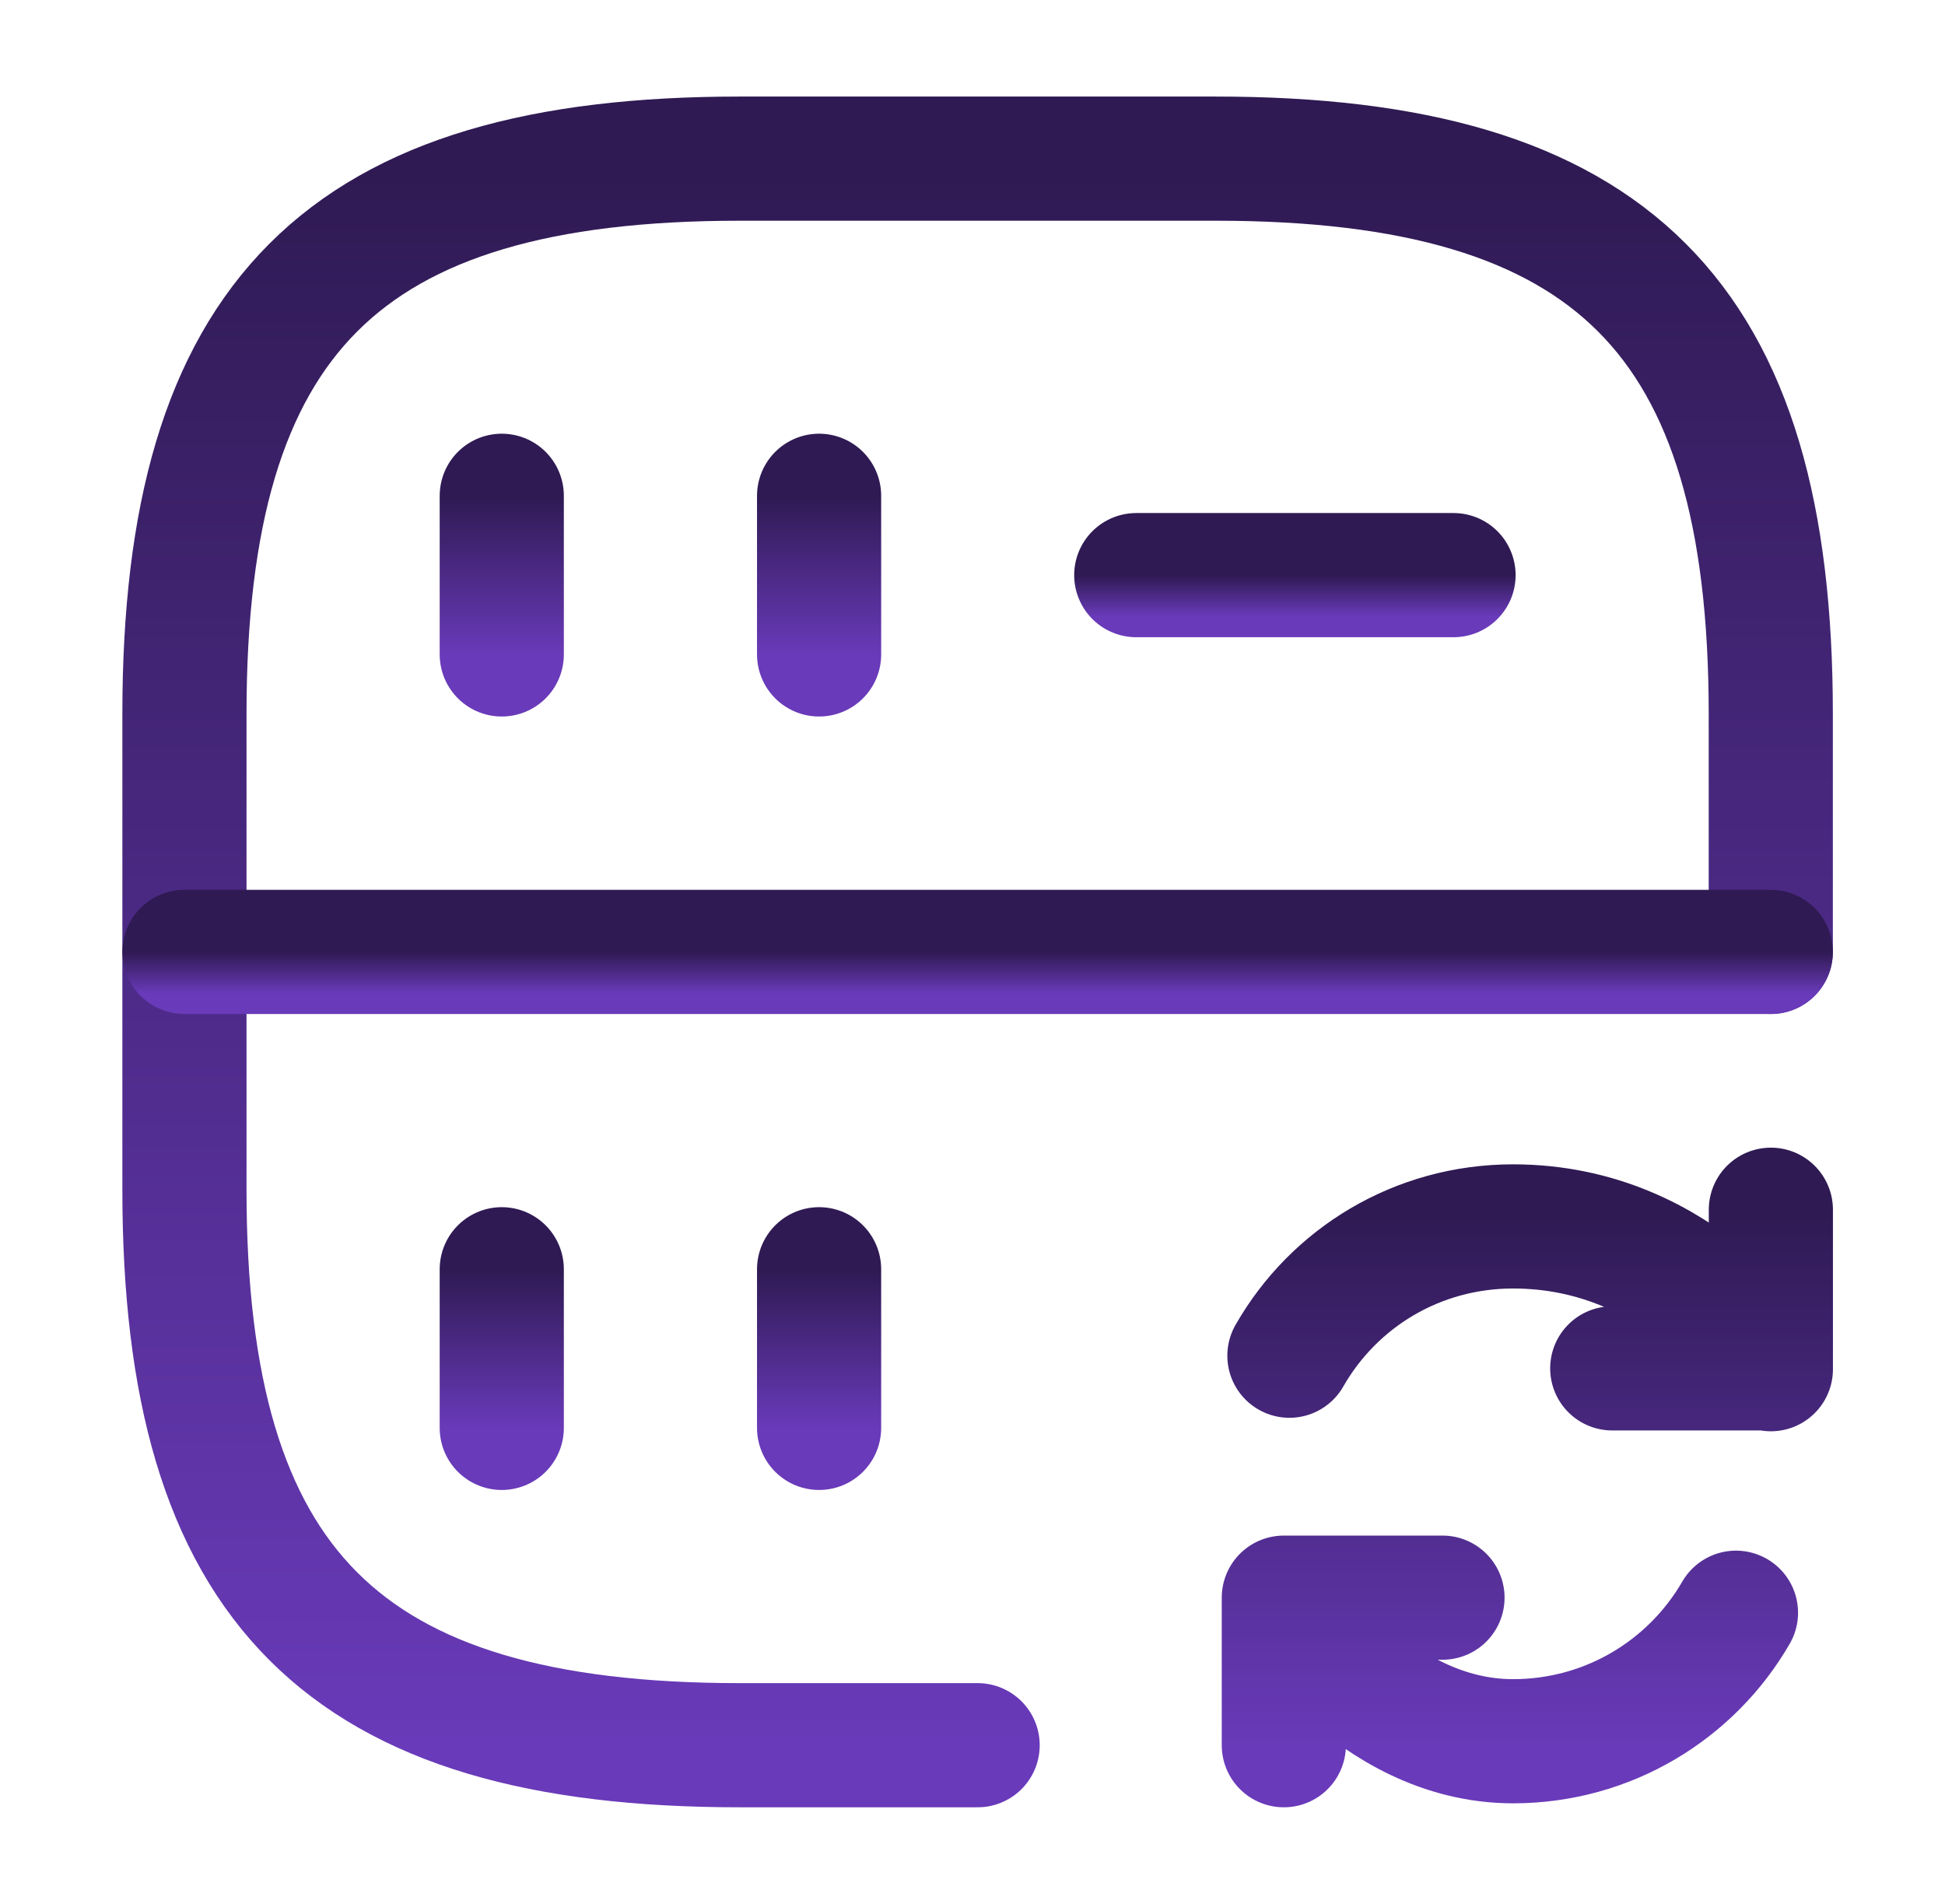
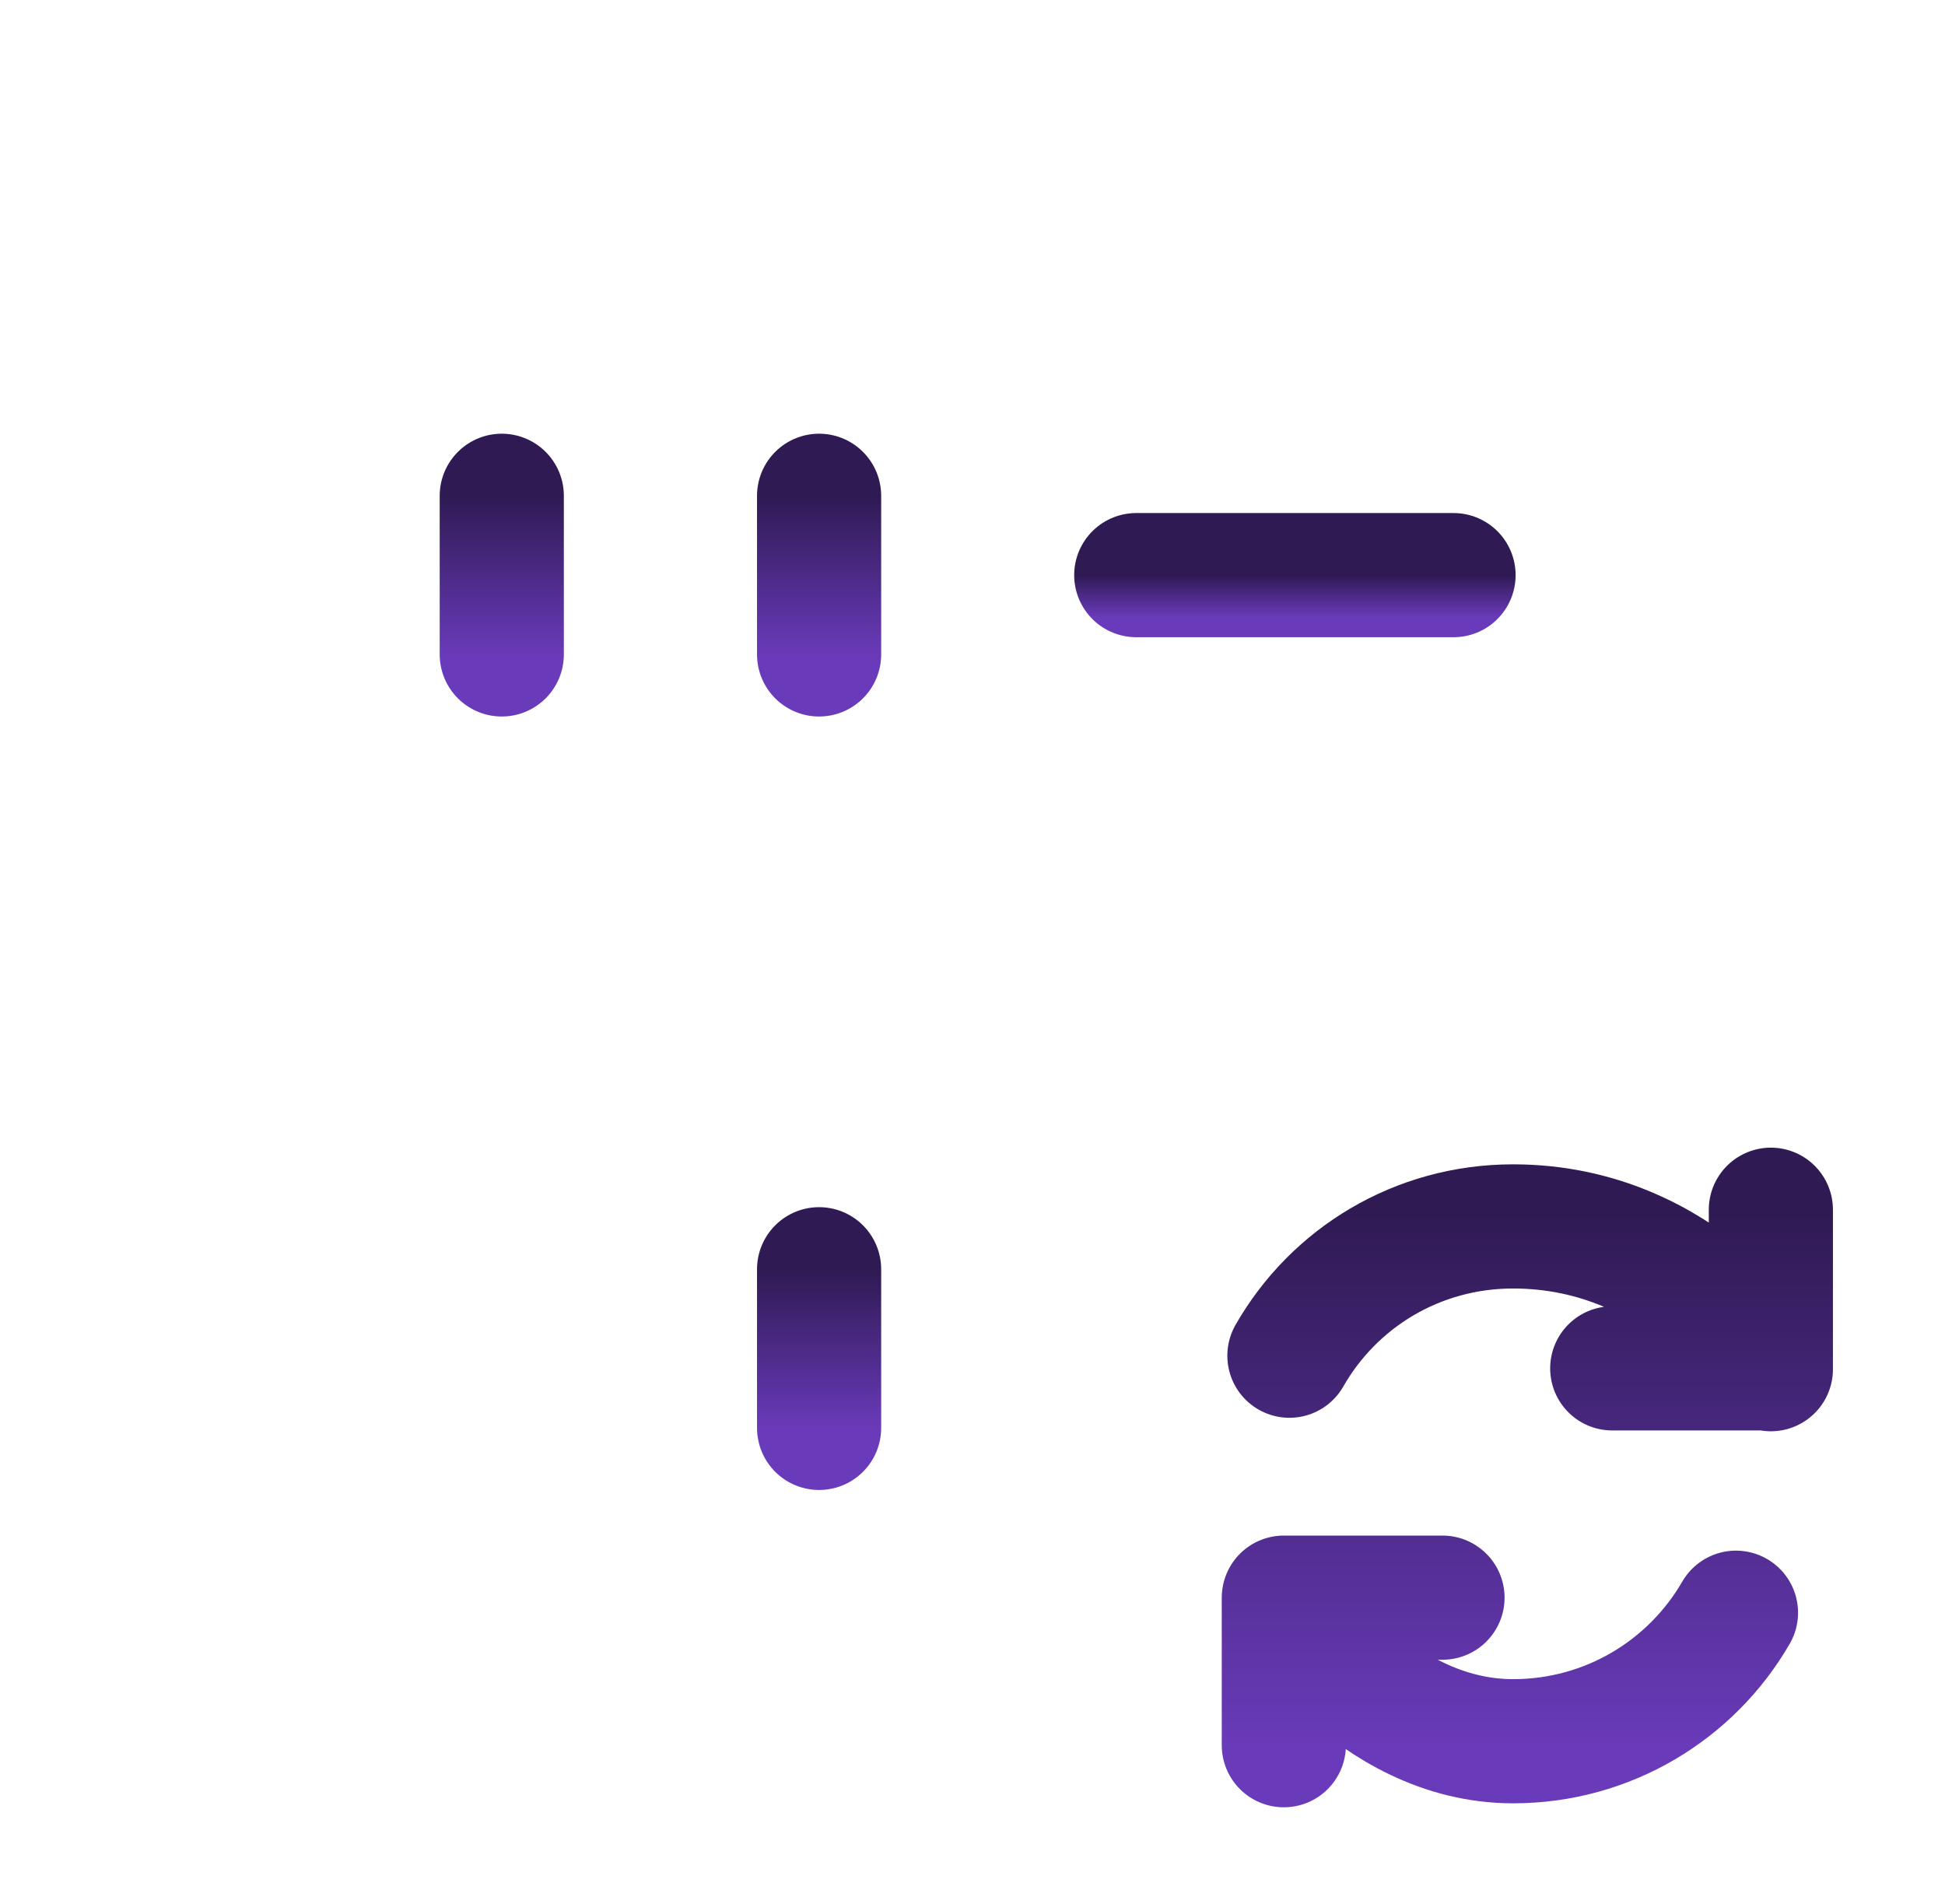
<svg xmlns="http://www.w3.org/2000/svg" width="47" height="46" viewBox="0 0 47 46" fill="none">
  <path d="M12.125 11.979V15.812" stroke="url(#paint0_linear_845_3665)" stroke-width="3" stroke-linecap="round" stroke-linejoin="round" />
-   <path d="M42.79 23V17.25C42.79 7.667 38.957 3.833 29.374 3.833H17.874C8.29 3.833 4.457 7.667 4.457 17.25V28.75C4.457 38.333 8.29 42.167 17.874 42.167H23.624" stroke="url(#paint1_linear_845_3665)" stroke-width="3" stroke-linecap="round" stroke-linejoin="round" />
  <path d="M19.793 11.979V15.812" stroke="url(#paint2_linear_845_3665)" stroke-width="3" stroke-linecap="round" stroke-linejoin="round" />
-   <path d="M12.125 30.667V34.5" stroke="url(#paint3_linear_845_3665)" stroke-width="3" stroke-linecap="round" stroke-linejoin="round" />
  <path d="M19.793 30.667V34.5" stroke="url(#paint4_linear_845_3665)" stroke-width="3" stroke-linecap="round" stroke-linejoin="round" />
  <path d="M27.457 13.896H35.124" stroke="url(#paint5_linear_845_3665)" stroke-width="3" stroke-linecap="round" stroke-linejoin="round" />
-   <path d="M4.457 23H42.79" stroke="url(#paint6_linear_845_3665)" stroke-width="3" stroke-linecap="round" stroke-linejoin="round" />
  <path d="M41.949 38.966C40.875 40.825 38.863 42.071 36.563 42.071C33.132 42.071 31.023 38.621 31.023 38.621M31.158 32.756C32.231 30.878 34.243 29.632 36.563 29.632C40.722 29.632 42.792 33.082 42.792 33.082M42.792 29.229V33.062H38.959M34.857 38.602H31.023V42.167" stroke="url(#paint7_linear_845_3665)" stroke-width="3" stroke-linecap="round" stroke-linejoin="round" />
  <defs>
    <linearGradient id="paint0_linear_845_3665" x1="12.625" y1="11.979" x2="12.625" y2="15.812" gradientUnits="userSpaceOnUse">
      <stop stop-color="#2F1A53" />
      <stop offset="1" stop-color="#693AB9" />
    </linearGradient>
    <linearGradient id="paint1_linear_845_3665" x1="23.624" y1="3.833" x2="23.624" y2="42.167" gradientUnits="userSpaceOnUse">
      <stop stop-color="#2F1A53" />
      <stop offset="1" stop-color="#693AB9" />
    </linearGradient>
    <linearGradient id="paint2_linear_845_3665" x1="20.293" y1="11.979" x2="20.293" y2="15.812" gradientUnits="userSpaceOnUse">
      <stop stop-color="#2F1A53" />
      <stop offset="1" stop-color="#693AB9" />
    </linearGradient>
    <linearGradient id="paint3_linear_845_3665" x1="12.625" y1="30.667" x2="12.625" y2="34.5" gradientUnits="userSpaceOnUse">
      <stop stop-color="#2F1A53" />
      <stop offset="1" stop-color="#693AB9" />
    </linearGradient>
    <linearGradient id="paint4_linear_845_3665" x1="20.293" y1="30.667" x2="20.293" y2="34.5" gradientUnits="userSpaceOnUse">
      <stop stop-color="#2F1A53" />
      <stop offset="1" stop-color="#693AB9" />
    </linearGradient>
    <linearGradient id="paint5_linear_845_3665" x1="31.29" y1="13.896" x2="31.29" y2="14.896" gradientUnits="userSpaceOnUse">
      <stop stop-color="#2F1A53" />
      <stop offset="1" stop-color="#693AB9" />
    </linearGradient>
    <linearGradient id="paint6_linear_845_3665" x1="23.624" y1="23" x2="23.624" y2="24" gradientUnits="userSpaceOnUse">
      <stop stop-color="#2F1A53" />
      <stop offset="1" stop-color="#693AB9" />
    </linearGradient>
    <linearGradient id="paint7_linear_845_3665" x1="36.908" y1="29.229" x2="36.908" y2="42.167" gradientUnits="userSpaceOnUse">
      <stop stop-color="#2F1A53" />
      <stop offset="1" stop-color="#693AB9" />
    </linearGradient>
  </defs>
</svg>